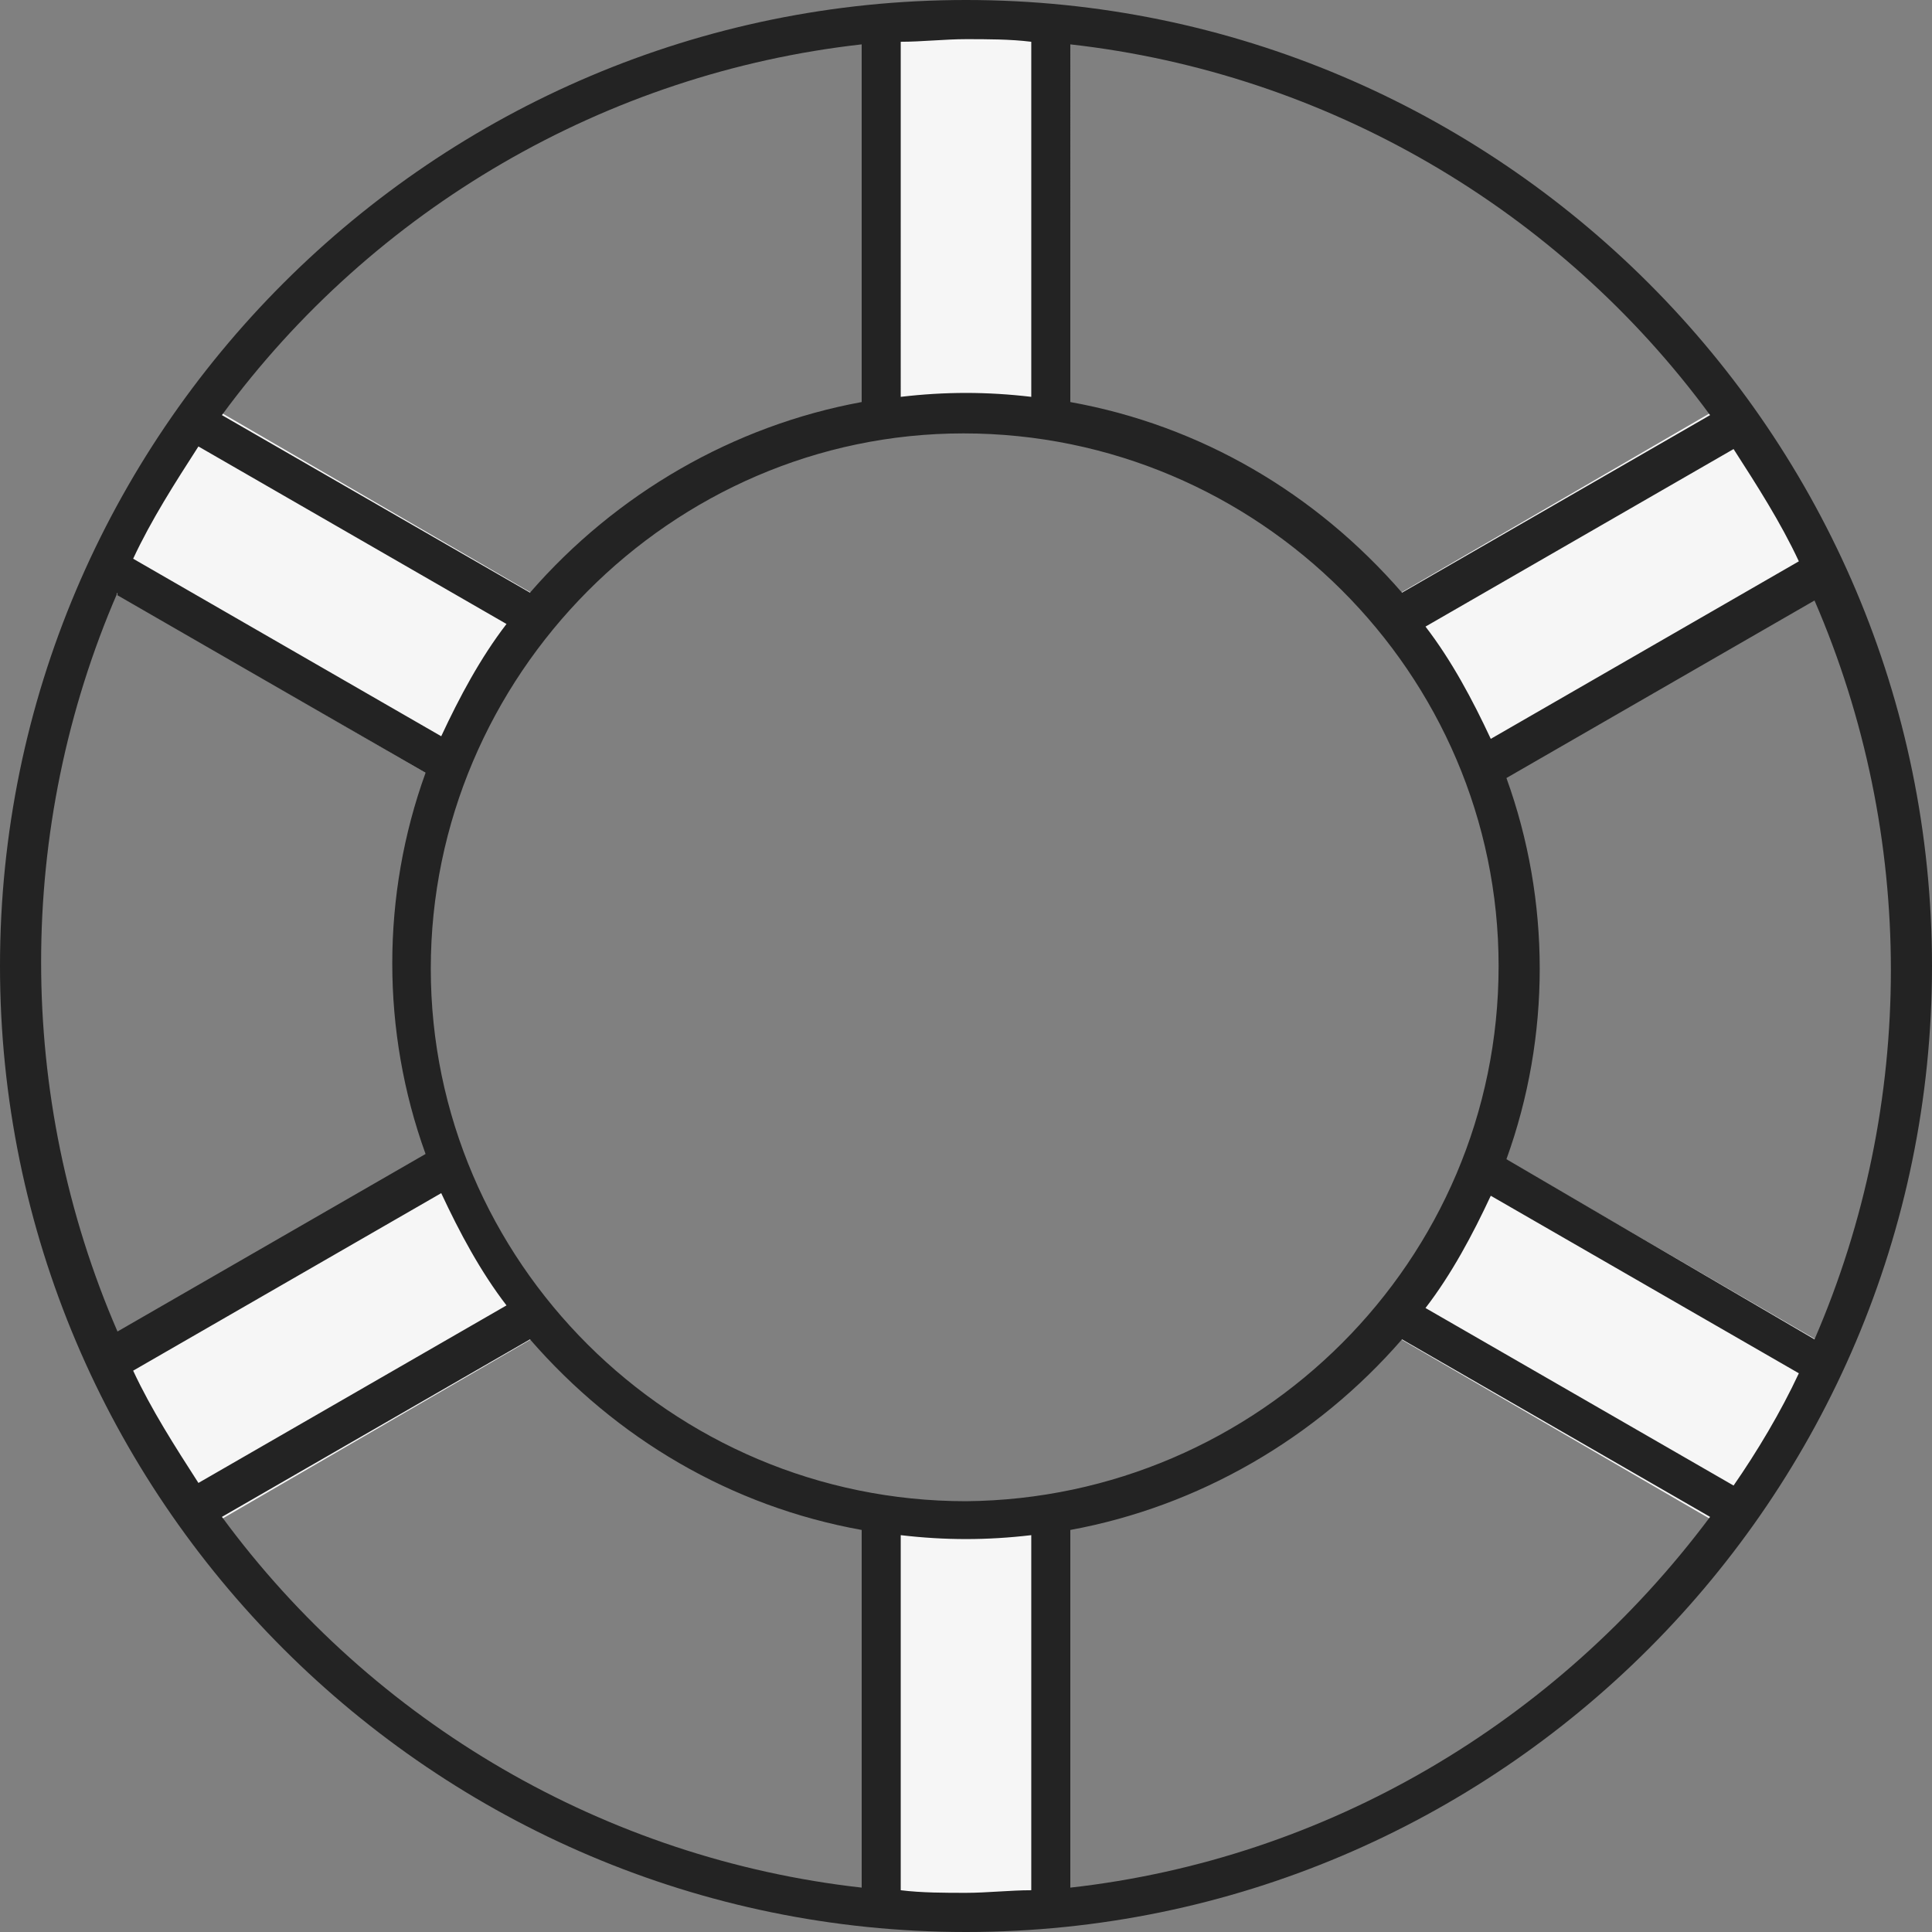
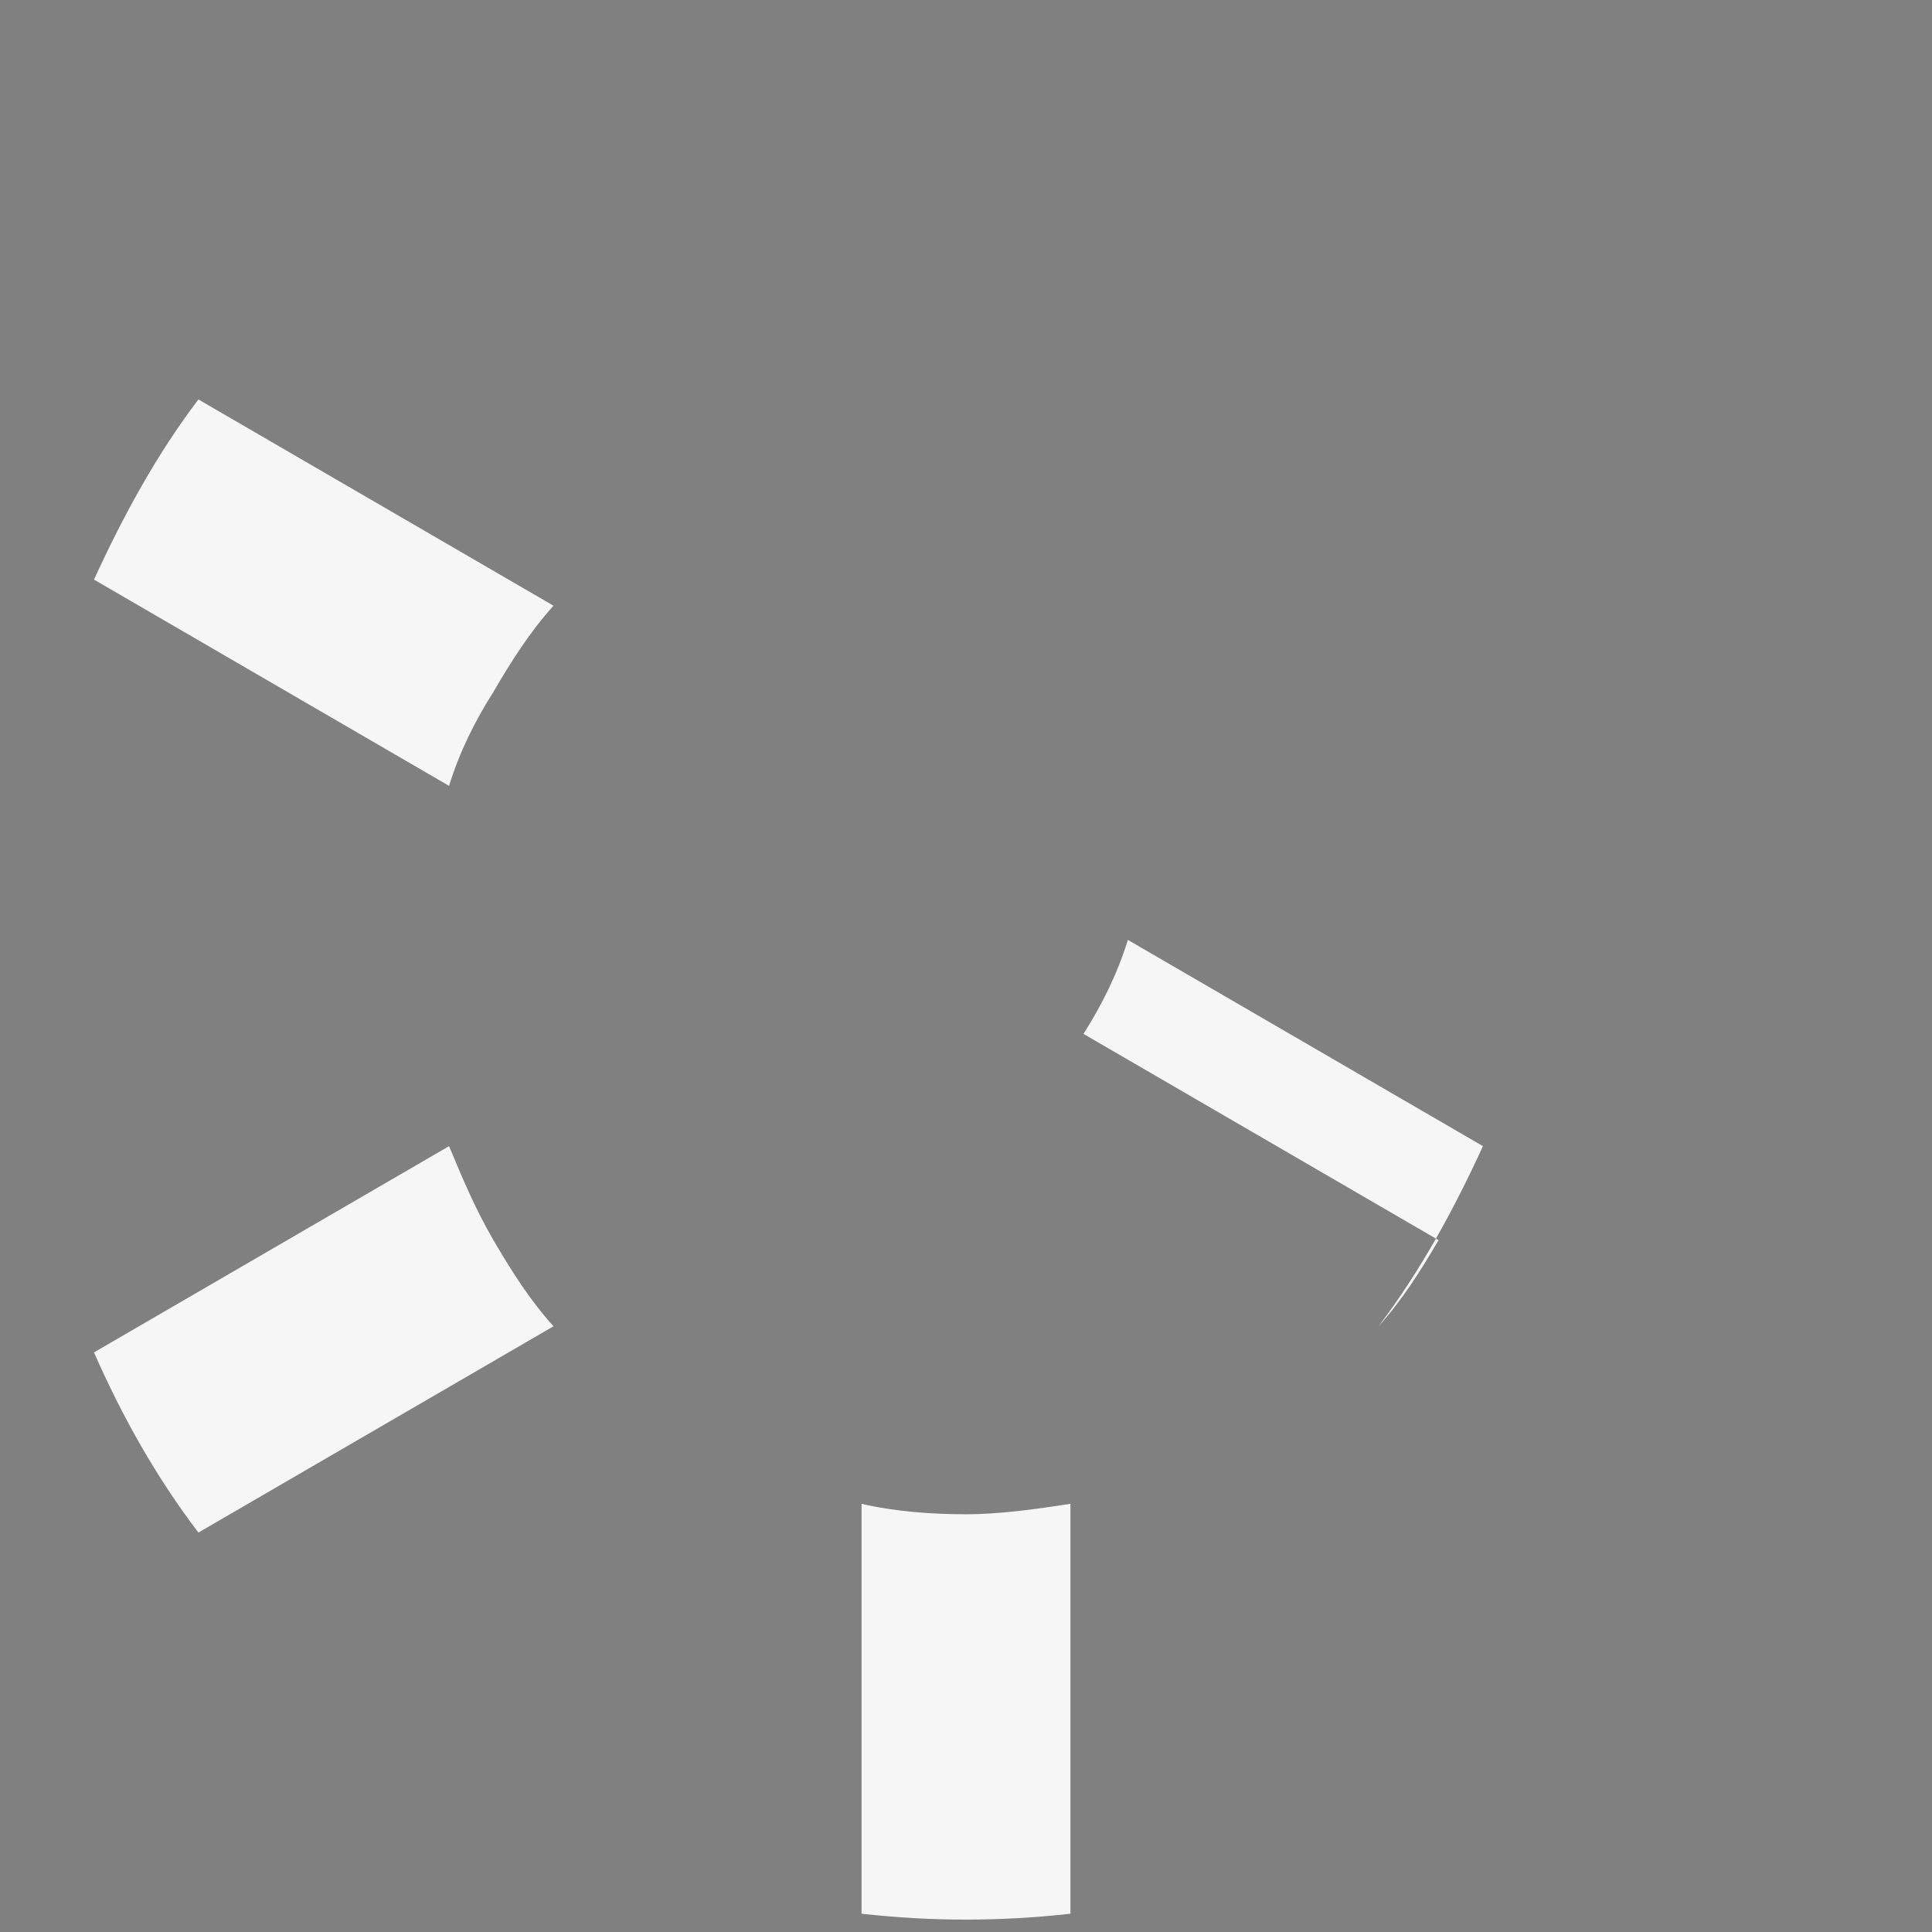
<svg xmlns="http://www.w3.org/2000/svg" id="fb9a0048-2360-4175-a3c4-ad22e9301d0d" version="1.1" viewBox="0 0 74 74">
  <rect x="0" y="0" width="74" height="74" fill="#808080" stroke="none" />
  <defs>
    <style>
      .st0 {
        fill: #f6f6f6;
      }

      .st1 {
        fill: #232323;
      }
    </style>
  </defs>
-   <path class="st0" d="M37,16.1c1.3,0,2.7.1,4,.4V.7c-2.7-.3-5.3-.3-8,0v15.7c1.3-.2,2.7-.4,4-.4Z" />
  <path class="st0" d="M37,58c-1.3,0-2.7-.1-4-.4v15.7c2.7.3,5.3.3,8,0v-15.7c-1.3.2-2.7.4-4,.4Z" />
  <path class="st0" d="M18.9,26.5c.7-1.2,1.4-2.3,2.3-3.3l-13.6-7.9c-1.6,2.1-2.9,4.5-4,6.9l13.6,7.9c.4-1.3,1-2.5,1.7-3.6Z" />
-   <path class="st0" d="M55.1,47.5c-.7,1.2-1.4,2.3-2.3,3.3l13.6,7.9c1.6-2.1,2.9-4.5,4-6.9l-13.6-7.9c-.4,1.3-1,2.5-1.7,3.6Z" />
-   <path class="st0" d="M55.1,26.5c.7,1.2,1.2,2.4,1.7,3.6l13.6-7.9c-1.1-2.5-2.4-4.8-4-6.9l-13.6,7.9c.9,1,1.6,2.1,2.3,3.3Z" />
+   <path class="st0" d="M55.1,47.5c-.7,1.2-1.4,2.3-2.3,3.3c1.6-2.1,2.9-4.5,4-6.9l-13.6-7.9c-.4,1.3-1,2.5-1.7,3.6Z" />
  <path class="st0" d="M18.9,47.5c-.7-1.2-1.2-2.4-1.7-3.6l-13.6,7.9c1.1,2.5,2.4,4.8,4,6.9l13.6-7.9c-.9-1-1.6-2.1-2.3-3.3Z" />
-   <path class="st0" d="M18,26c.7-1.2,1.4-2.3,2.3-3.3l-11.9-6.9c-1.6,2.1-2.9,4.5-4,6.9l11.9,6.9c.4-1.3,1-2.5,1.7-3.6Z" />
-   <path class="st0" d="M56,26c.7,1.2,1.2,2.4,1.7,3.6l11.9-6.9c-1.1-2.5-2.4-4.8-4-6.9l-11.9,6.9c.9,1,1.6,2.1,2.3,3.3Z" />
-   <path class="st1" d="M37,0C16.6,0,0,16.6,0,37s16.6,37,37,37,37-16.6,37-37S57.4,0,37,0h0ZM66.4,56.9l-11.8-6.8c1-1.3,1.8-2.8,2.5-4.3l11.8,6.8c-.7,1.5-1.6,3-2.5,4.3h0ZM37,72.5c-.8,0-1.7,0-2.5-.1v-13.6c1.7.2,3.3.2,5,0v13.6c-.8,0-1.7.1-2.5.1ZM37,57.5c-11.3,0-20.5-9.2-20.5-20.4s9.2-20.5,20.4-20.5c11.3,0,20.5,9.2,20.5,20.4h0c0,11.3-9.2,20.4-20.4,20.5ZM5.1,52.5l11.8-6.8c.7,1.5,1.5,3,2.5,4.3l-11.8,6.8c-.9-1.4-1.8-2.8-2.5-4.3ZM7.6,17.1l11.8,6.8c-1,1.3-1.8,2.8-2.5,4.3l-11.8-6.8c.7-1.5,1.6-2.9,2.5-4.3h0ZM37,1.5c.8,0,1.7,0,2.5.1v13.6c-1.7-.2-3.3-.2-5,0V1.6c.8,0,1.7-.1,2.5-.1ZM68.9,21.5l-11.8,6.8c-.7-1.5-1.5-3-2.5-4.3l11.8-6.8c.9,1.4,1.8,2.8,2.5,4.3h0ZM57.7,44.4c1.7-4.7,1.7-9.9,0-14.6l11.8-6.8c3.9,9,3.9,19.3,0,28.3l-11.8-6.9ZM65.5,15.9l-11.8,6.8c-3.3-3.8-7.7-6.4-12.7-7.3V1.7c9.8,1.1,18.7,6.3,24.5,14.2h0ZM33,1.7v13.7c-4.9.9-9.4,3.5-12.7,7.3l-11.8-6.8C14.3,8,23.2,2.8,33,1.7ZM4.5,22.8l11.8,6.8c-1.7,4.7-1.7,9.9,0,14.6l-11.8,6.8c-3.9-9-3.9-19.3,0-28.3ZM8.5,58.1l11.8-6.8c3.3,3.8,7.7,6.4,12.7,7.3v13.7c-9.8-1.1-18.7-6.3-24.5-14.2h0ZM41,72.3v-13.7c4.9-.9,9.4-3.5,12.7-7.3l11.8,6.8c-5.9,7.9-14.7,13.1-24.5,14.2Z" />
</svg>